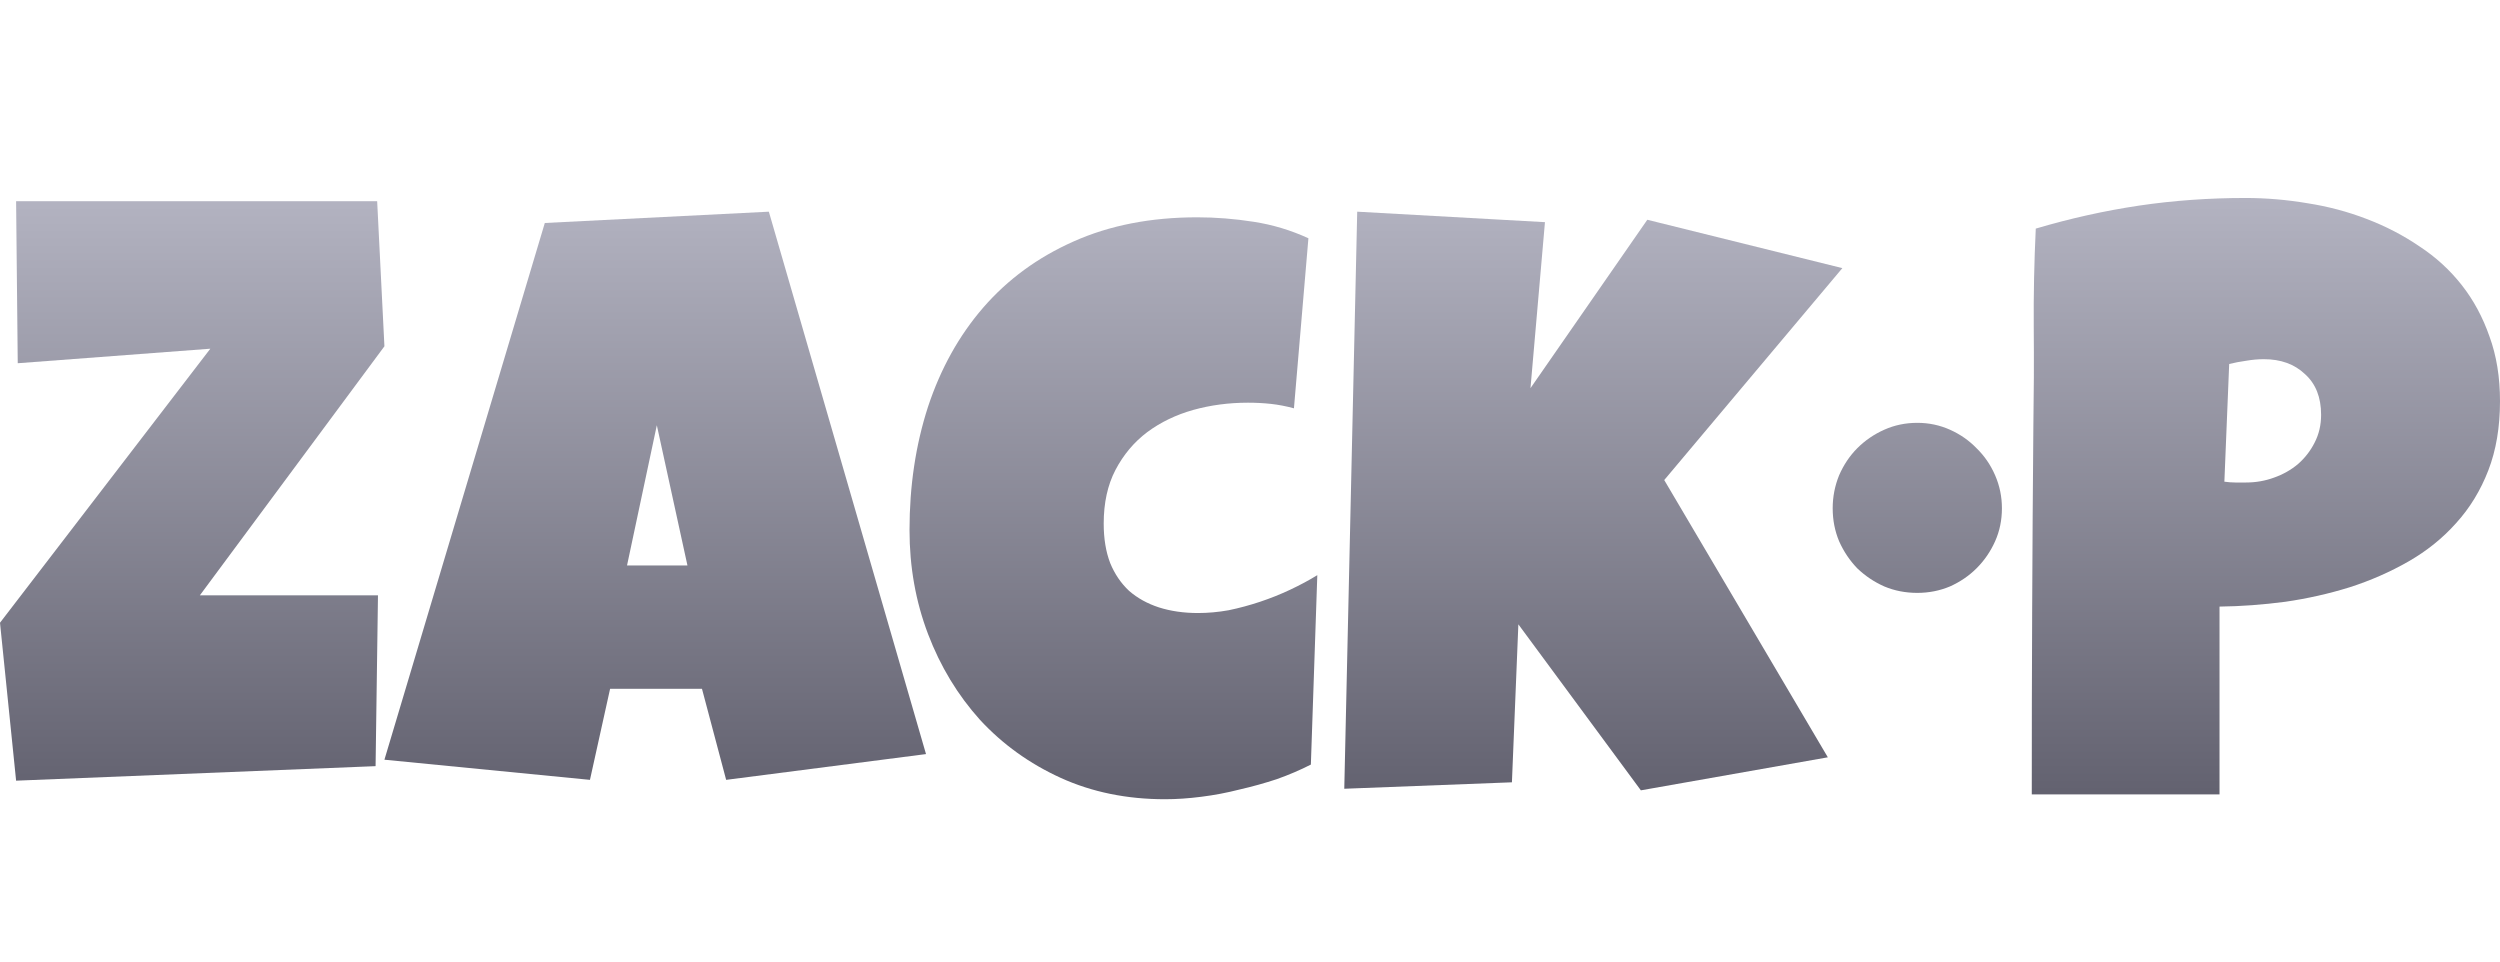
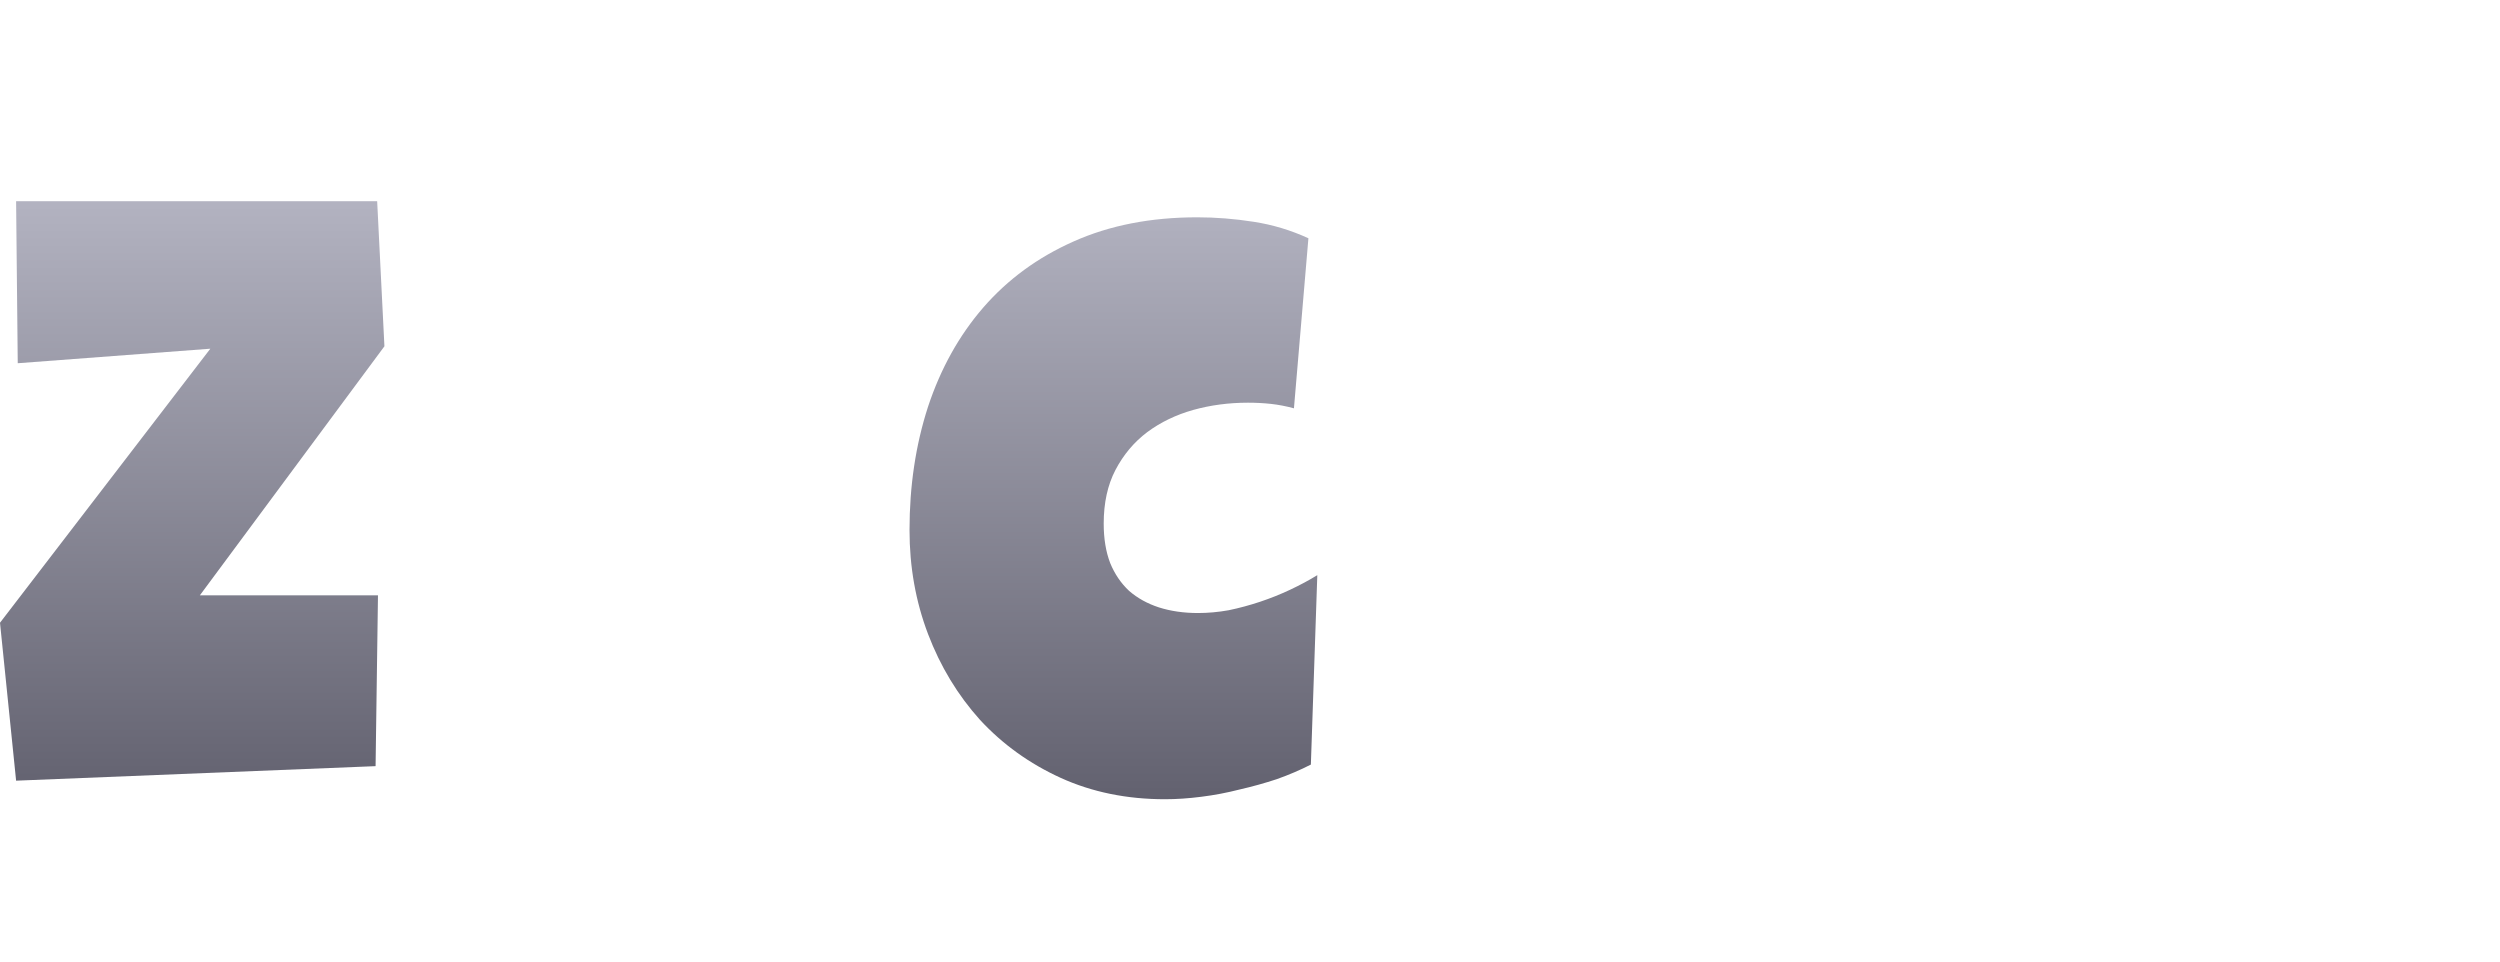
<svg xmlns="http://www.w3.org/2000/svg" width="52" height="20" viewBox="0 0 52 20" fill="none">
  <g clip-path="url(#clip0_402_302)">
    <path d="M7.996 7.203L4.157 12.383H7.862L7.812 15.936L0.335 16.238L0 12.953L4.375 7.253L0.369 7.555L0.335 4.185H7.845L7.996 7.203Z" fill="url(#paint0_linear_402_302)" />
-     <path d="M19.261 15.685L15.104 16.221L14.601 14.327H12.69L12.271 16.221L7.996 15.802L11.332 4.638L15.992 4.403L19.261 15.685ZM14.299 11.762L13.662 8.845L13.042 11.762H14.299Z" fill="url(#paint1_linear_402_302)" />
    <path d="M27.215 4.956L26.914 8.493C26.752 8.449 26.592 8.418 26.436 8.401C26.279 8.384 26.12 8.376 25.958 8.376C25.561 8.376 25.181 8.426 24.818 8.527C24.461 8.628 24.142 8.781 23.863 8.988C23.589 9.195 23.368 9.457 23.201 9.776C23.038 10.089 22.957 10.46 22.957 10.891C22.957 11.204 23.002 11.477 23.092 11.712C23.186 11.941 23.318 12.134 23.485 12.29C23.659 12.441 23.866 12.556 24.106 12.634C24.352 12.712 24.623 12.751 24.919 12.751C25.125 12.751 25.338 12.732 25.556 12.693C25.774 12.648 25.992 12.589 26.209 12.517C26.427 12.444 26.637 12.36 26.838 12.265C27.039 12.17 27.227 12.07 27.4 11.963L27.266 15.903C27.048 16.015 26.813 16.115 26.562 16.205C26.31 16.288 26.05 16.361 25.782 16.422C25.52 16.489 25.254 16.54 24.986 16.573C24.723 16.607 24.472 16.624 24.232 16.624C23.438 16.624 22.714 16.476 22.061 16.179C21.412 15.883 20.854 15.481 20.384 14.973C19.921 14.458 19.56 13.863 19.303 13.187C19.046 12.511 18.918 11.79 18.918 11.025C18.918 10.108 19.046 9.253 19.303 8.46C19.566 7.666 19.948 6.979 20.451 6.398C20.96 5.811 21.586 5.353 22.329 5.023C23.078 4.688 23.935 4.52 24.902 4.52C25.288 4.52 25.679 4.551 26.075 4.613C26.472 4.674 26.852 4.789 27.215 4.956Z" fill="url(#paint2_linear_402_302)" />
-     <path d="M38.321 5.577L34.616 9.985L38.019 15.752L34.13 16.439L31.582 12.986L31.448 16.272L27.961 16.406L28.23 4.403L32.135 4.621L31.834 8.074L34.264 4.571L38.321 5.577Z" fill="url(#paint3_linear_402_302)" />
-     <path d="M41.64 10.572C41.64 10.818 41.593 11.047 41.498 11.259C41.403 11.472 41.274 11.659 41.112 11.821C40.956 11.977 40.771 12.103 40.559 12.198C40.347 12.287 40.12 12.332 39.88 12.332C39.634 12.332 39.405 12.287 39.193 12.198C38.98 12.103 38.793 11.977 38.631 11.821C38.475 11.659 38.349 11.472 38.254 11.259C38.165 11.047 38.12 10.818 38.12 10.572C38.12 10.332 38.165 10.103 38.254 9.885C38.349 9.667 38.475 9.48 38.631 9.323C38.793 9.161 38.98 9.033 39.193 8.938C39.405 8.843 39.634 8.795 39.88 8.795C40.12 8.795 40.347 8.843 40.559 8.938C40.771 9.033 40.956 9.161 41.112 9.323C41.274 9.48 41.403 9.667 41.498 9.885C41.593 10.103 41.64 10.332 41.64 10.572Z" fill="url(#paint4_linear_402_302)" />
-     <path d="M52 8.343C52 8.885 51.919 9.365 51.757 9.784C51.595 10.203 51.371 10.569 51.086 10.882C50.807 11.195 50.477 11.46 50.097 11.678C49.717 11.896 49.309 12.075 48.874 12.215C48.443 12.349 47.996 12.45 47.533 12.517C47.069 12.578 46.613 12.612 46.166 12.617V16.523H42.261C42.261 15.243 42.263 13.969 42.269 12.701C42.274 11.433 42.283 10.153 42.294 8.862C42.305 8.18 42.308 7.499 42.302 6.817C42.297 6.135 42.311 5.448 42.344 4.755C43.059 4.543 43.775 4.384 44.49 4.277C45.205 4.171 45.943 4.118 46.703 4.118C47.133 4.118 47.563 4.154 47.994 4.227C48.424 4.294 48.834 4.403 49.226 4.554C49.622 4.705 49.988 4.895 50.324 5.124C50.664 5.347 50.958 5.616 51.204 5.929C51.45 6.242 51.642 6.599 51.782 7.001C51.927 7.398 52 7.845 52 8.343ZM48.279 8.628C48.279 8.264 48.167 7.982 47.943 7.781C47.725 7.574 47.44 7.471 47.088 7.471C46.971 7.471 46.848 7.482 46.719 7.504C46.597 7.521 46.479 7.543 46.367 7.571L46.267 10.019C46.345 10.03 46.421 10.036 46.493 10.036C46.566 10.036 46.641 10.036 46.719 10.036C46.921 10.036 47.114 10.002 47.298 9.935C47.488 9.868 47.656 9.773 47.801 9.65C47.946 9.522 48.061 9.373 48.144 9.206C48.234 9.033 48.279 8.84 48.279 8.628Z" fill="url(#paint5_linear_402_302)" />
  </g>
  <defs>
    <linearGradient id="paint0_linear_402_302" x1="71.676" y1="4.118" x2="71.676" y2="16.624" gradientUnits="userSpaceOnUse">
      <stop stop-color="#B3B3C1" />
      <stop offset="1" stop-color="#62616F" />
    </linearGradient>
    <linearGradient id="paint1_linear_402_302" x1="71.676" y1="4.118" x2="71.676" y2="16.624" gradientUnits="userSpaceOnUse">
      <stop stop-color="#B3B3C1" />
      <stop offset="1" stop-color="#62616F" />
    </linearGradient>
    <linearGradient id="paint2_linear_402_302" x1="71.676" y1="4.118" x2="71.676" y2="16.624" gradientUnits="userSpaceOnUse">
      <stop stop-color="#B3B3C1" />
      <stop offset="1" stop-color="#62616F" />
    </linearGradient>
    <linearGradient id="paint3_linear_402_302" x1="71.676" y1="4.118" x2="71.676" y2="16.624" gradientUnits="userSpaceOnUse">
      <stop stop-color="#B3B3C1" />
      <stop offset="1" stop-color="#62616F" />
    </linearGradient>
    <linearGradient id="paint4_linear_402_302" x1="71.676" y1="4.118" x2="71.676" y2="16.624" gradientUnits="userSpaceOnUse">
      <stop stop-color="#B3B3C1" />
      <stop offset="1" stop-color="#62616F" />
    </linearGradient>
    <linearGradient id="paint5_linear_402_302" x1="71.676" y1="4.118" x2="71.676" y2="16.624" gradientUnits="userSpaceOnUse">
      <stop stop-color="#B3B3C1" />
      <stop offset="1" stop-color="#62616F" />
    </linearGradient>
    <clipPath id="clip0_402_302">
      <rect width="52" height="20" fill="white" />
    </clipPath>
  </defs>
</svg>